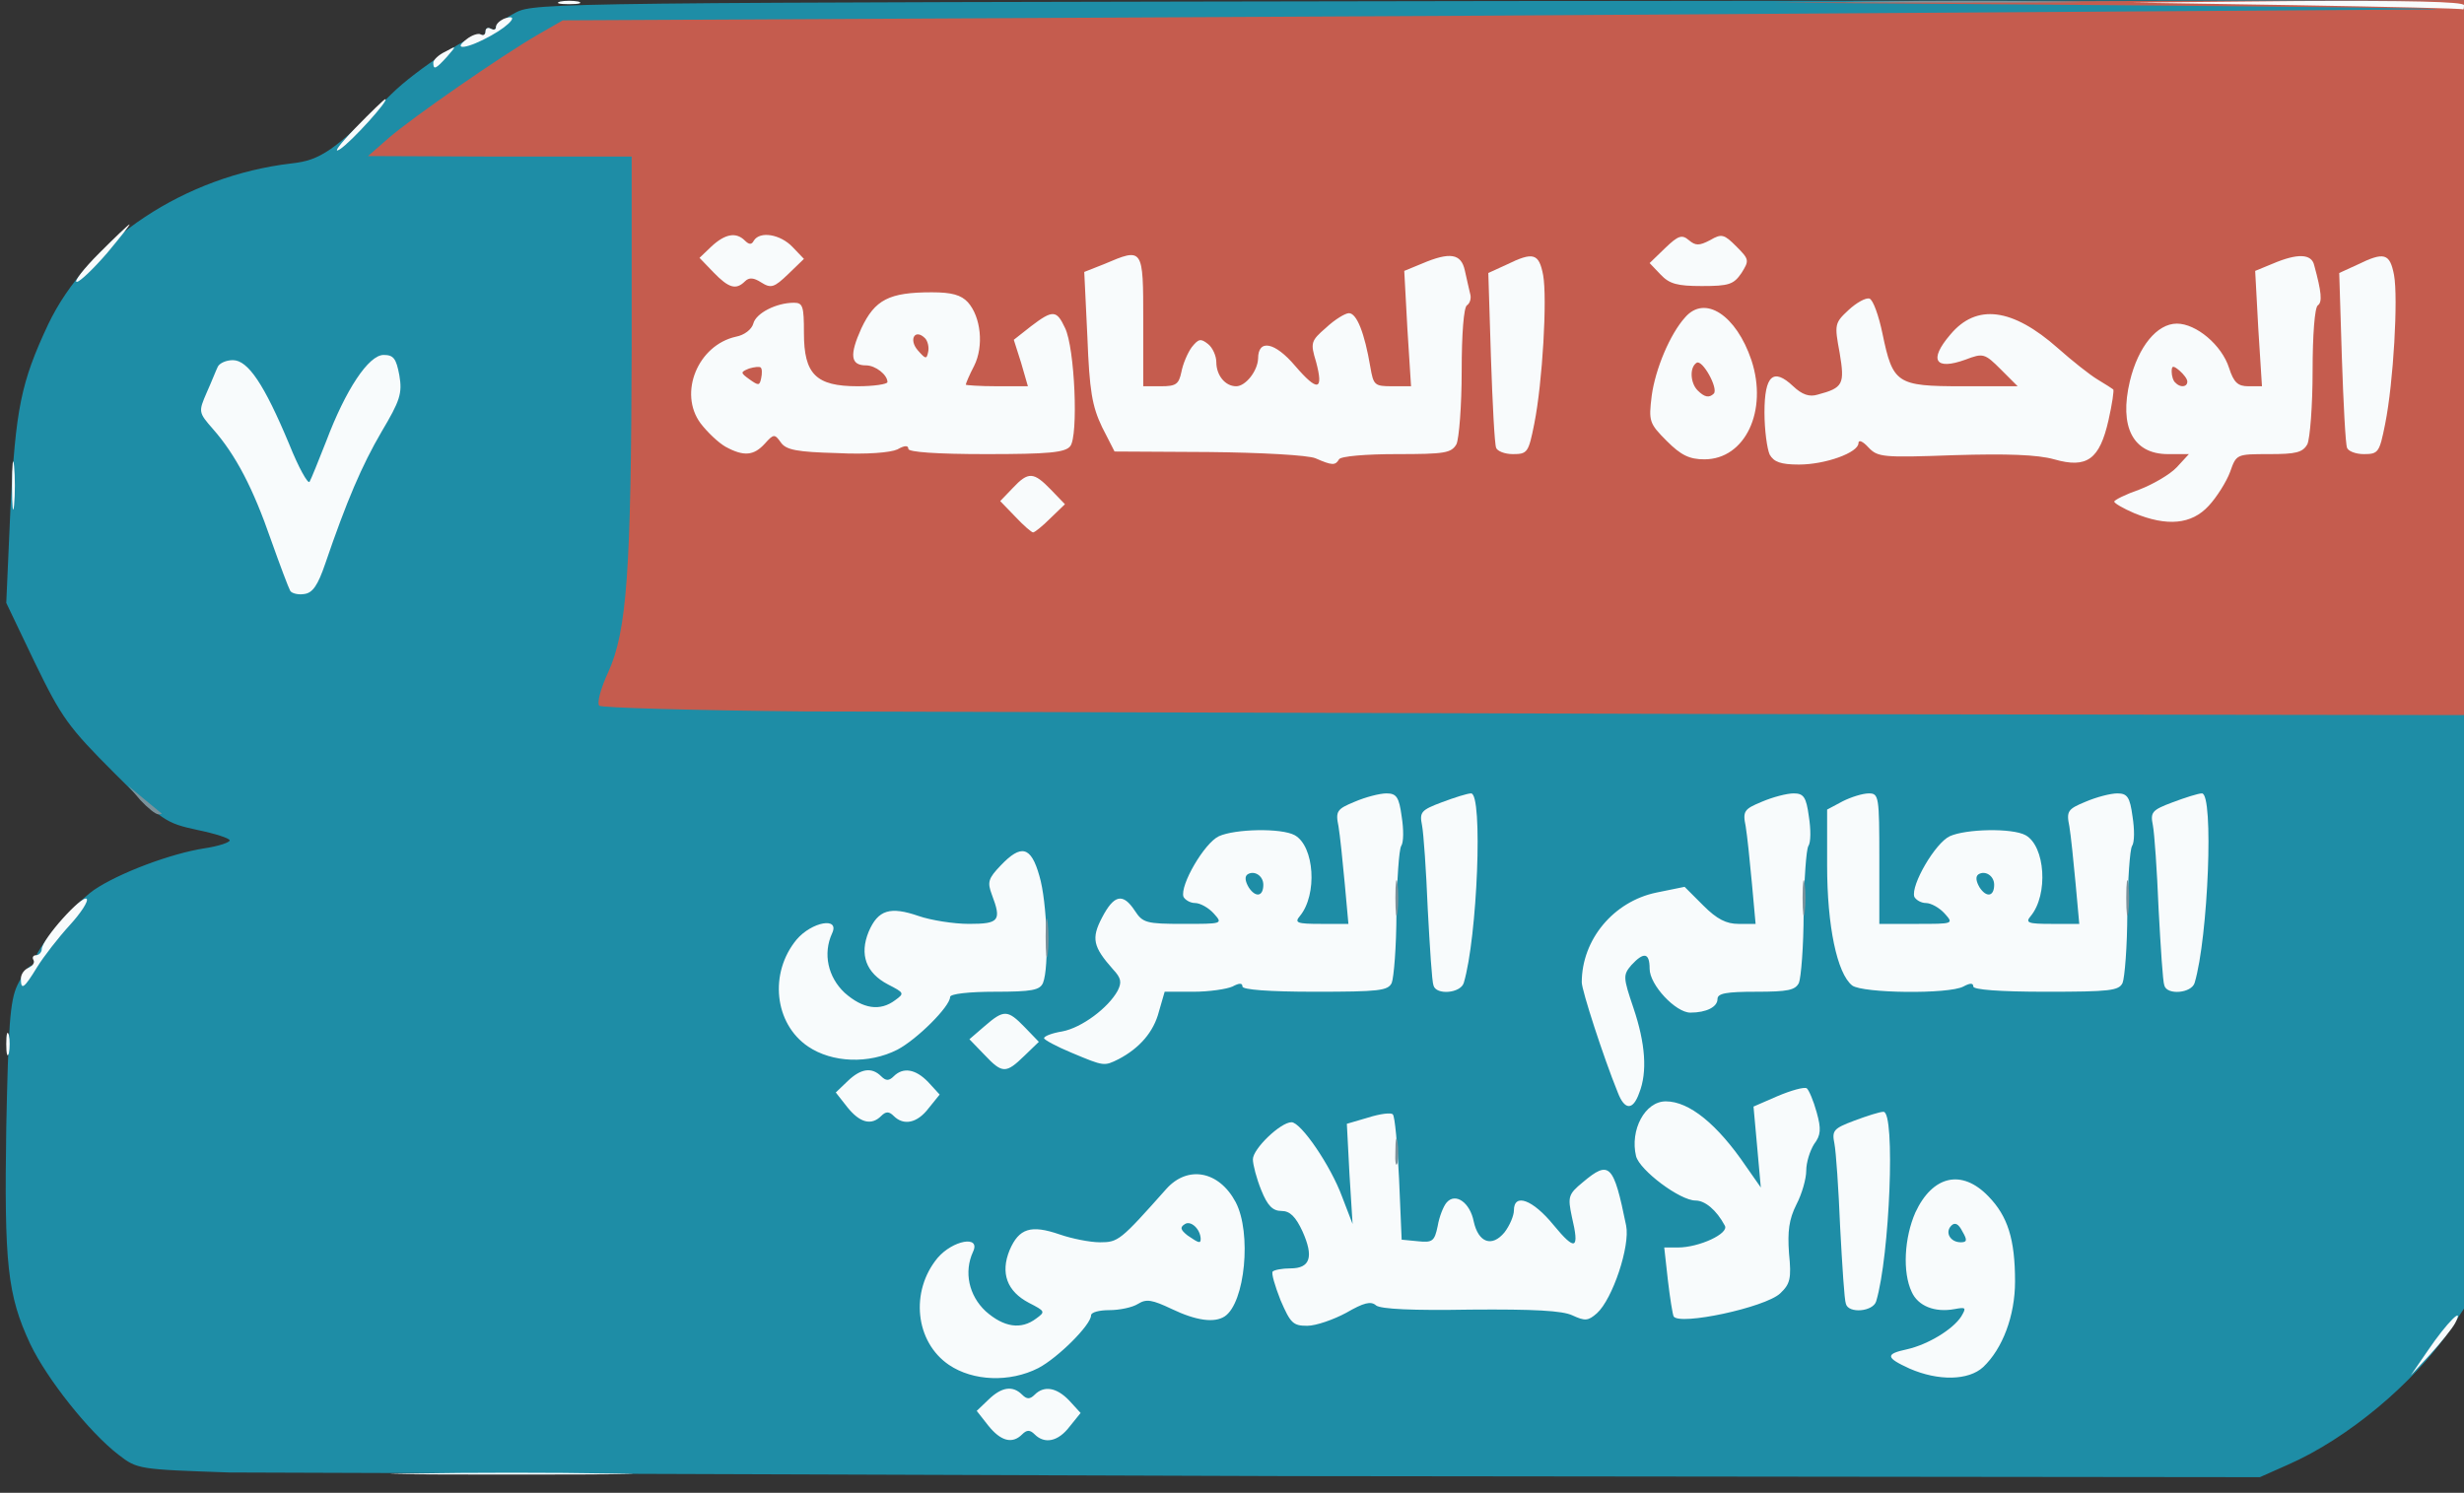
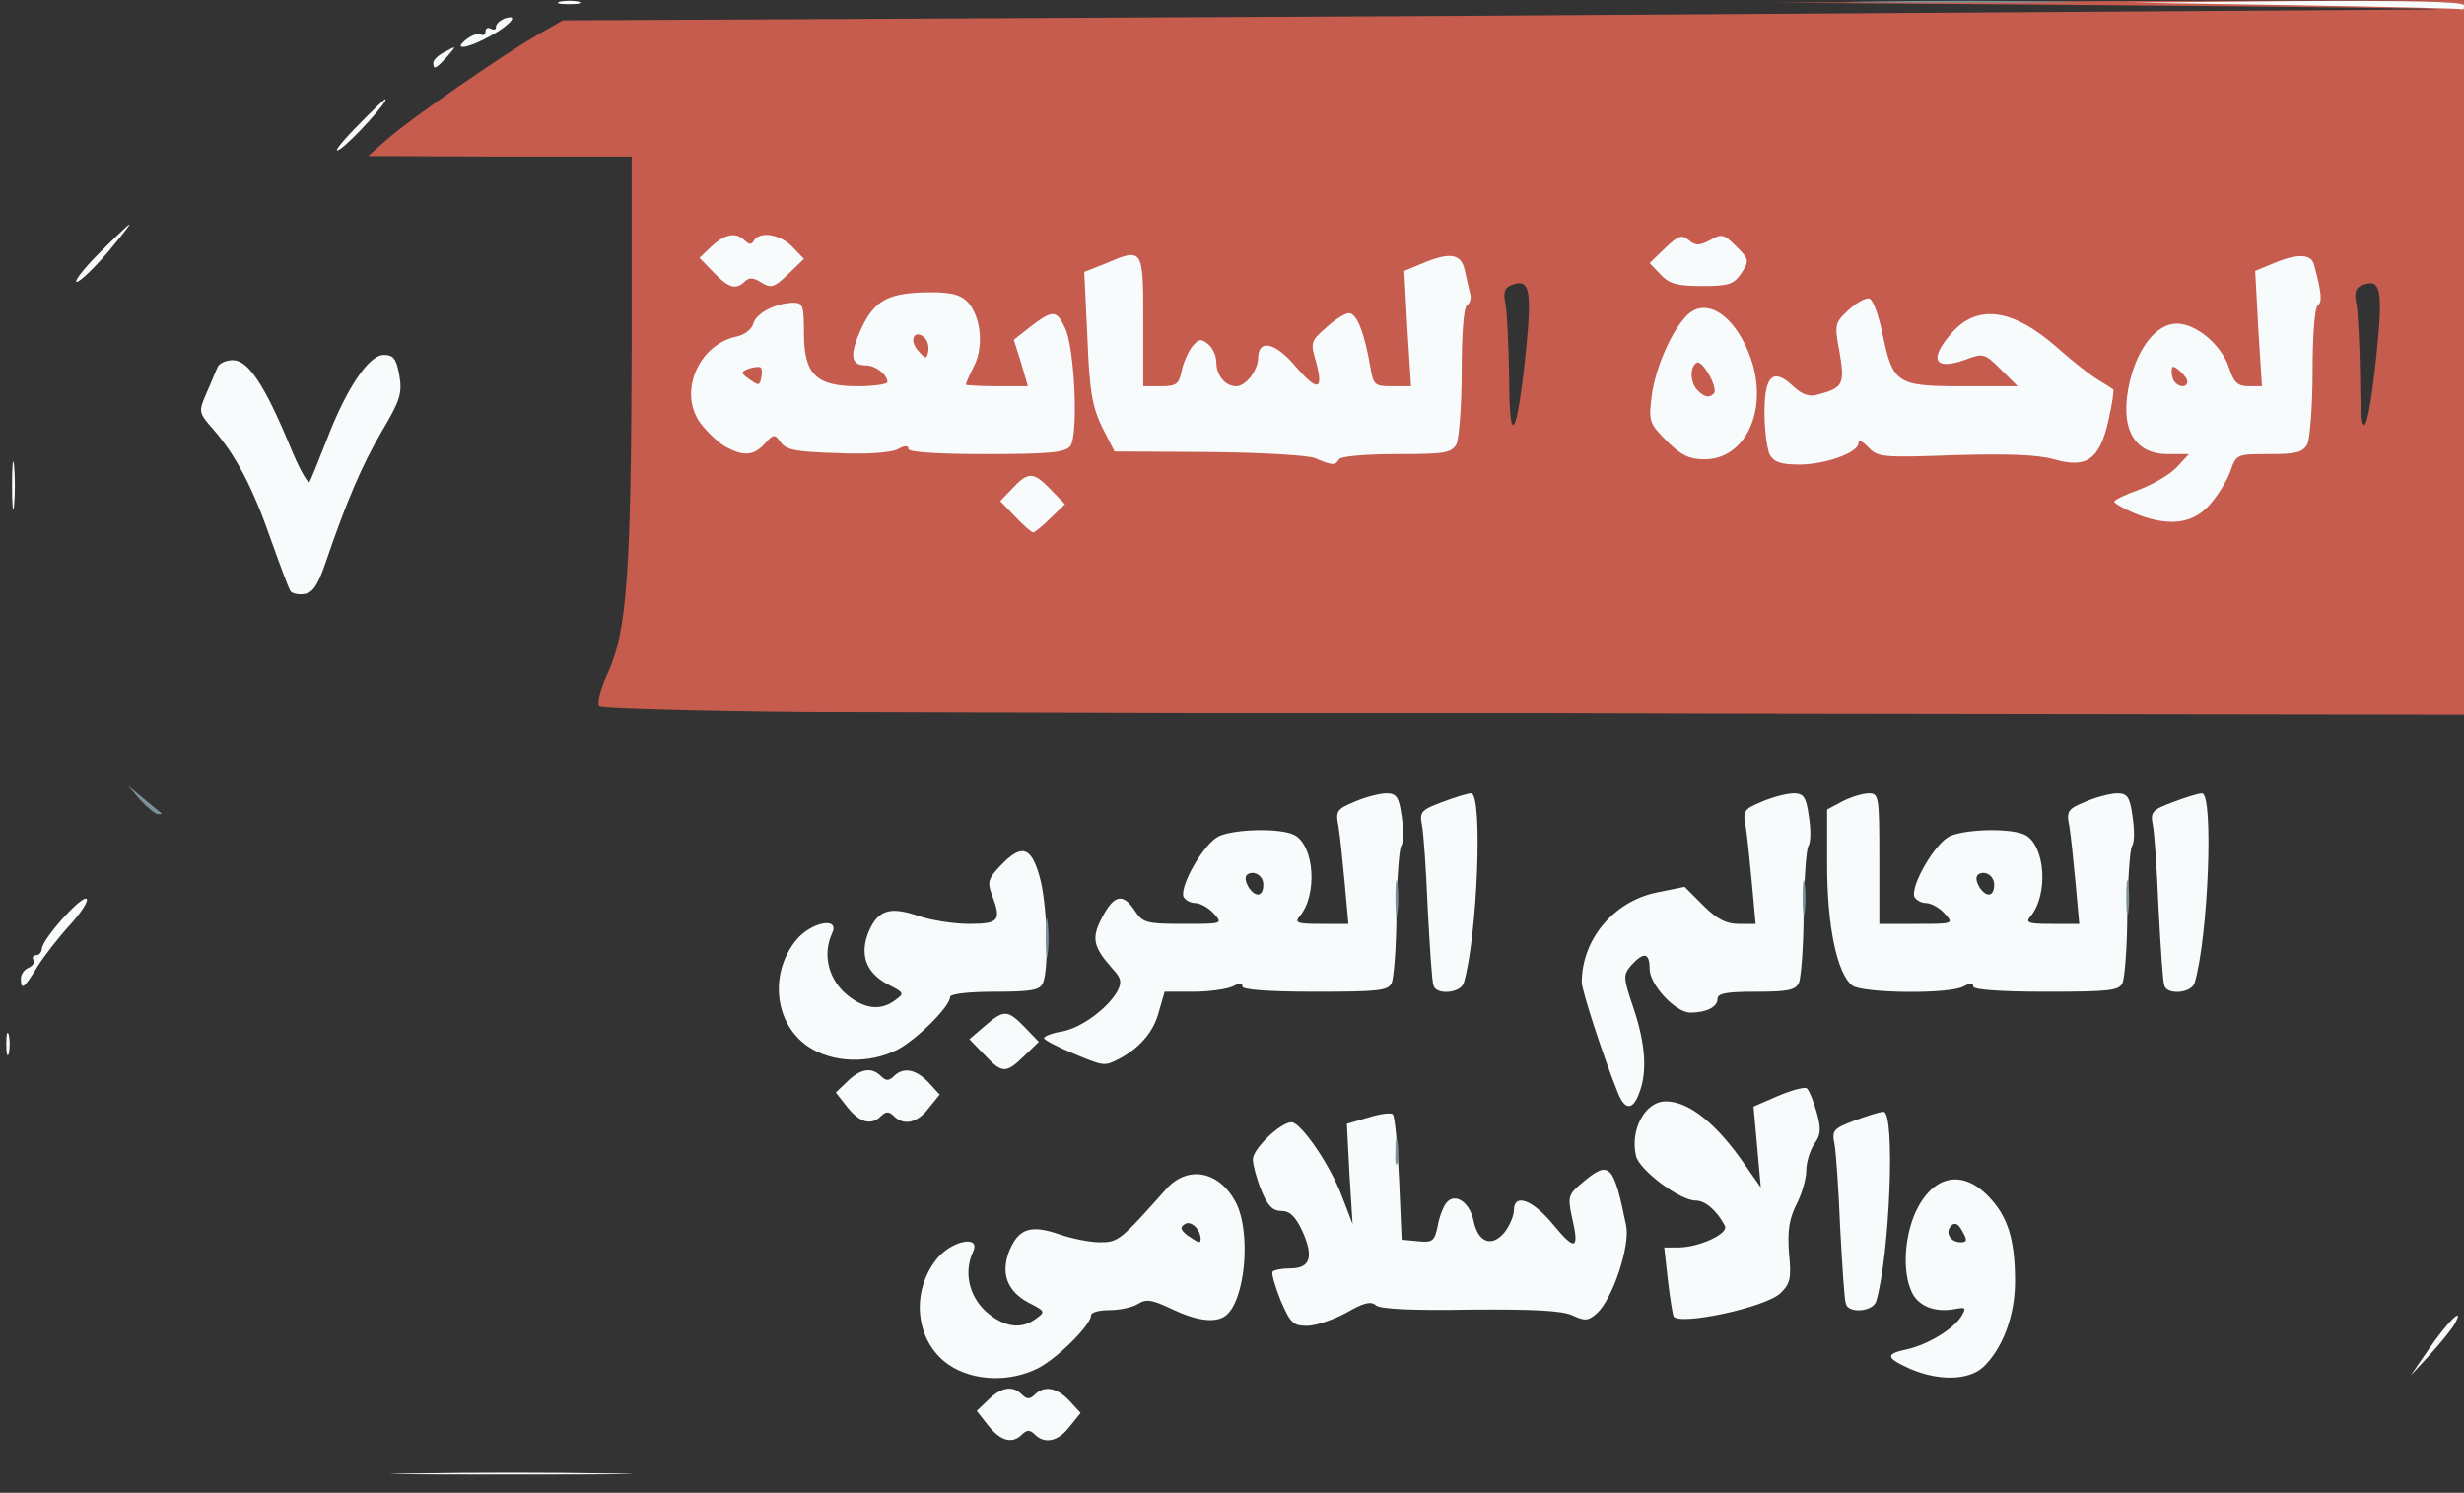
<svg xmlns="http://www.w3.org/2000/svg" xmlns:xlink="http://www.w3.org/1999/xlink" width="472" height="286" viewBox="0 0 4720 2860" cursor="move">
  <rect x="0" y="0" width="4720" height="2860" fill="#333333" stroke="none" />
-   <path d="M439 2821c-173-6-176-6-212-34-56-43-137-145-169-212-44-94-50-154-46-415 4-193 7-242 21-272 10-21 22-38 27-38 6 0 9-4 7-9-4-16 72-107 113-136 47-32 147-70 213-80 26-4 47-11 47-15s-28-13-62-20c-60-13-67-17-159-109-88-88-101-106-152-211l-55-115 8-180c10-192 20-242 72-353 77-162 262-285 467-309 55-6 81-24 191-133 46-46 164-123 173-113 4 3 7 1 7-6s5-9 10-6 10 2 10-3c0-4 17-17 38-28 36-19 80-19 1885-22l1847-2v25c0 22-4 25-37 25L2876 60l-1768 9-47 27c-25 15-93 59-151 98l-105 71 218 3 217 2v393c-1 409-9 572-33 630l-15 34 577 6 1764 7h1187v583 584l-27 41c-69 102-196 208-310 258l-54 24-1857-2-2033-7zm1521-231l35-19-52-1c-65 0-109-33-119-88l-7-37-12 29c-17 41-2 81 43 111 44 30 65 31 112 5zm1809-2c40-36 64-105 58-160-3-26-11-56-16-66-9-14-10-11-11 16v33l-47-3c-41-3-48-6-53-28l-6-25-8 29c-8 32 9 85 28 87 6 1 28 0 49-1 36-1 37 0 37 32-1 37-17 63-57 90-18 11-22 18-12 18 8 0 26-10 38-22zm-1709-100c0-4 18-8 39-8 22 0 43-4 46-10 9-15 96-11 125 5 14 8 32 14 41 15 39 1 53-113 19-167-19-32-52-44-65-23-4 6 6 10 23 10 33 0 42 14 42 66 0 31-2 34-31 34-38 0-69-16-69-36 0-12-7-10-31 10-26 22-40 26-94 26-35 0-76-5-92-11-23-8-30-7-40 7-19 26-17 33 22 55 26 16 35 28 35 47 1 26 1 26 15 8 8-11 15-23 15-28zm566-28c18 0 36 5 40 11 4 7 65 9 192 6l186-4 19-46c15-35 18-58 12-93-9-65-29-42-26 31l2 55h-34c-27 0-41-7-60-30l-25-29-16 24c-23 35-96 36-119 3l-16-23v23c-1 22-4 23-63 20l-63-3-2-90c-3-106-9-135-26-135-9 0-11 25-9 95l3 95h-33c-31 0-35-3-47-45-7-25-27-64-43-86-27-37-31-40-45-26-23 23 0 77 32 77 30 0 57 61 53 121-2 37-7 45-25 47-24 4-27 10-17 36 6 14 12 13 51-9 25-14 60-25 79-25zm687 19c72-18 81-30 82-109v-70h-31c-22 0-34-6-41-22-16-36-91-116-115-124-22-7-38 9-38 38 0 20 80 78 109 78 26 0 61 46 61 81 0 19 5 29 15 29s15 11 15 35c0 33-2 35-35 35-29 0-35-4-35-21 0-15-4-19-16-15-9 3-24 6-35 6-15 0-19 7-19 35 0 40 11 43 83 24zm274-191c5-95 4-108-10-108-9 0-18 4-21 9-4 5-3 69 1 143 8 153 19 137 30-44zm-157-71c0-16 5-38 11-49 13-24 0-42-24-32-14 5-17 20-17 83 1 71 2 74 15 51 8-14 14-38 15-53zm-1740-237l35-19-52-1c-65 0-109-33-119-88l-7-37-12 29c-17 41-2 81 43 111 44 30 65 31 112 5zm459-6c17-14 35-42 41-64l10-38 63-6c34-3 81-8 105-11 28-5 42-3 42 4s36 11 109 11c94 0 110-2 116-17 5-10 9-80 9-156 1-111-1-136-12-132-8 3-18 5-23 5s-6 47-3 115l7 115h-81-82v-28c0-26-2-27-40-24-34 4-40 7-40 28 0 24-1 24-103 24-67 0-107-4-115-12-9-9-12-9-12 3 0 9 9 24 20 34 14 12 20 31 20 58 0 32-7 46-39 78-44 44-39 52 8 13zm-359-96c0-4 39-9 87-10l87-3 8-33c10-37-7-142-23-142-5 0-9 25-9 55v55h-84c-47 0-97-5-113-11-23-8-30-7-40 7-19 26-17 33 22 55 26 16 35 28 35 47 1 26 1 26 15 8 8-11 15-23 15-28zm1287-20c-2-13-4-5-4 17-1 22 1 32 4 23 2-10 2-28 0-40zm183 27c0-12 15-15 74-15 61 0 75-3 81-17 5-10 9-80 9-156 1-111-1-136-12-132-8 3-18 5-23 5s-6 47-3 115l7 115h-61c-54 0-65-4-96-31-27-23-41-29-58-23-36 11-65 33-84 62-17 27-17 27 3 10 11-10 36-18 56-18 32 0 37 3 37 24 0 28 35 76 56 76 8 0 14-7 14-15zm508-30c28-5 42-3 42 4s36 11 109 11c94 0 110-2 116-17 5-10 9-80 9-156 1-111-1-136-12-132-8 3-18 5-23 5s-6 47-3 115l7 115h-81-82v-28c0-26-2-27-40-24-34 4-40 7-40 28 0 24-1 24-100 24h-100v-120c0-118-1-120-20-110-17 9-20 21-20 89 0 86 23 179 48 199 17 13 92 12 190-3zm-971-177c5-95 4-108-10-108-9 0-18 4-21 9-4 5-3 69 1 143 8 153 19 137 30-44zm1400 0c5-95 4-108-10-108-9 0-18 4-21 9-4 5-3 69 1 143 8 153 19 137 30-44zm-1717 0c0-26-36-58-65-58-37 0-79 24-92 53-10 21-9 26 7 30 15 4 20-1 22-27 3-30 5-31 48-31h45l3 45c3 42 5 44 18 26 8-11 14-28 14-38zm1400 0c0-26-36-58-65-58-37 0-79 24-92 53-10 21-9 26 7 30 15 4 20-1 22-27 3-30 5-31 48-31h45l3 45c3 42 5 44 18 26 8-11 14-28 14-38zM606 1017l19-62-35 3c-33 3-36 1-49-35-21-60-83-183-92-183-4 0-11 9-14 20-4 14 2 30 19 51 31 36 78 134 102 212 10 31 20 57 24 57 3 0 15-28 26-63zm121-274c-6-5-57 79-57 93 0 5 14-13 31-40 17-26 28-50 26-53z" fill="#1e8da6" />
  <path d="M1545 1363c-214-2-393-7-397-11-5-5 3-34 17-64 36-79 44-194 45-625V300H958l-253-1 40-35c45-39 215-157 286-198l47-27 1768-9 1819-12c28-2-247-5-610-8l-660-5 663-3 662-2v685 685l-1392-2-1783-5zm2656-424c15-16 34-46 41-65 12-34 12-34 75-34 50 0 64-4 72-18 10-19 18-278 8-288-3-3-13-1-23 4-15 9-17 24-15 121l3 111h-55c-53 0-55-1-70-37l-15-38-1 38-1 38-42-3c-39-3-43-6-48-33-6-30-6-30-13-5-19 71 4 110 65 110 37 0 38 1 38 34 0 28-7 41-37 65-21 17-32 31-24 31 7 0 26-14 42-31zm-706-93c19-8 35-20 35-25 0-16 68-13 77 3 6 12 45 15 191 17 101 1 186-2 191-7s11-20 14-34c5-22-2-32-49-70-96-78-116-90-143-89l-26 2 25 4c41 7 80 52 80 90v33h-133c-154 0-159-2-178-88-7-29-15-50-17-47-3 3-4 34-3 69 2 62 2 63-28 76-17 6-51 10-76 8-38-3-45 0-45 15 0 27 19 57 36 57 8 0 30-7 49-14zm-181-38c9-12 15-38 15-58l-2-35-6 35c-5 32-9 35-44 38-43 4-64-9-70-41-3-13-5-7-6 15-1 29 5 41 30 62 34 29 55 25 83-16zm-1586 17c28-5 42-3 42 4 0 16 232 15 248-1 23-23 10-157-16-166-9-3-11 10-6 52l7 56h-92-91v-39c0-22 5-43 10-46 16-10 12-57-7-77-29-33-112-15-132 28-14 32-14 34 3 34 9 0 16-12 18-27 3-26 6-28 48-28h45l3 54 3 53-40-4c-39-3-41-2-41 24v28h-87c-75 0-90-3-110-22-19-17-23-32-23-76 0-55-12-65-34-28-8 14-8 20 2 23 7 3 12 24 12 54 0 48-1 49-31 49-45 0-69-17-69-48-1-26-1-26-15-8-22 29-18 50 15 86 29 31 32 32 49 16 19-18 81-22 81-6 0 28 84 34 208 15zm1031-4c11-19 18-278 8-287-3-3-13-1-23 4-15 9-17 24-15 121l3 111h-65c-65 0-65 0-71-30l-12-61c-9-49-28-18-25 41l2 50h-40c-30 0-44-6-59-25l-19-24-13 24c-11 21-21 25-61 25-38 0-51-5-63-22l-16-22v22c0 20-4 22-65 22h-65V650 531l-22 8c-21 8-23 15-22 87 0 97 8 140 33 181l20 31h291c263 0 291-2 299-17zm164-148c12-119 7-140-27-127-14 5-17 14-12 37 3 16 6 80 7 141 0 138 15 115 32-51zm1630 0c12-119 7-140-27-127-14 5-17 14-12 37 3 16 6 80 7 141 0 138 15 115 32-51zm-1253-7c-24-40-32-43-50-21-11 13-8 15 14 15 18 0 30 8 38 25 6 14 13 23 16 21 2-3-6-21-18-40zm-17-163c-13-2-33-2-45 0-13 2-3 4 22 4s35-2 23-4z" fill="#c55c4e" />
  <g fill="#f8fbfc">
    <path d="M793 2823c103-2 271-2 375 0 103 1 18 2-188 2s-291-1-187-2z" />
    <use xlink:href="#B" />
    <path d="M1818 2615c-65-44-75-141-22-205 29-34 83-44 68-12-18 39-8 84 24 114 35 31 68 36 97 14 18-13 17-14-14-30-42-22-55-57-37-101 18-42 41-49 96-30 23 8 58 15 77 15 35 0 39-3 127-102 41-46 101-35 133 25 31 59 18 193-21 219-20 13-55 8-101-14-38-18-49-20-65-10-11 7-36 12-55 12s-35 4-35 10c0 18-63 81-101 101-55 28-125 25-171-6zm482-242c-1-19-19-35-30-28-10 6-9 11 5 22 22 15 25 16 25 6zm1358 249c-46-21-47-28-5-37 40-9 88-38 104-63 10-17 9-18-13-14-38 7-70-6-82-33-18-38-14-104 7-152 33-71 89-84 140-31 37 38 51 82 51 163 0 66-24 129-61 164-28 26-86 27-141 3zm101-263c-7-14-14-18-21-11-13 13-2 32 18 32 12 0 13-4 3-21zm892 228c36-53 71-88 52-52-6 11-28 38-48 60l-37 40 33-48zm-2198-96c-11-28-18-52-15-55s18-6 34-6c38 0 45-22 23-71-13-28-24-39-40-39-17 0-27-10-39-40-9-22-16-49-16-59 0-20 53-71 74-71 18 0 75 83 97 143l20 52-6-96-5-96 41-12c22-7 44-10 47-6 4 3 9 59 12 123l5 117 31 3c28 3 32 0 38-29 3-18 11-38 17-45 17-20 45 0 52 36 9 41 35 50 59 21 10-13 18-32 18-42 0-34 36-21 76 28 42 51 50 47 35-16-8-38-7-43 21-66 51-43 59-35 83 83 8 39-26 141-56 168-17 15-23 15-47 4-19-9-73-12-195-11-111 2-172-1-181-8-10-9-24-5-57 14-24 13-58 25-75 25-27 0-32-5-51-49zm753 31c-2-4-7-35-11-69l-7-63h26c41 0 99-27 90-42-16-30-38-48-56-48-30 0-107-58-114-85-12-50 17-105 57-105 45 0 99 44 154 125l28 40-7-78-7-77 46-20c26-11 51-18 56-15 4 3 13 24 19 46 9 32 8 44-5 61-8 13-15 35-15 51 0 15-8 44-19 65-14 28-17 51-14 93 5 49 2 59-17 77-29 27-193 62-204 44z" />
    <use xlink:href="#C" />
    <use xlink:href="#B" x="-270" y="-610" />
    <path d="M3099 2093c-28-69-69-196-69-211 0-82 61-155 143-172l54-11 36 36c26 26 44 35 67 35h33l-7-77c-4-43-9-92-12-110-6-29-3-33 31-47 21-9 48-16 61-16 19 0 24 7 29 44 4 25 4 50-1 57-4 7-8 64-9 128 0 64-5 124-9 134-7 14-21 17-82 17-57 0-74 3-74 14 0 15-21 26-52 26-28 0-78-53-78-84s-11-33-35-7c-16 19-16 23 4 82 23 68 27 123 11 163-12 34-28 33-41-1zm-1213-72l-29-30 29-25c37-32 44-32 77 2l27 28-28 27c-35 34-42 34-76-2zm167-4c-29-12-53-25-53-28 0-4 16-10 35-13 37-7 88-45 106-78 8-16 7-24-9-41-38-43-42-59-21-99 23-44 40-48 63-13 15 23 22 25 93 25 75 0 76 0 58-20-10-11-26-20-36-20-9 0-19-6-22-12-7-22 40-103 68-116 31-14 119-16 145-2 38 21 44 114 10 155-11 13-5 15 40 15h53l-7-77c-4-43-9-92-12-110-6-29-3-33 31-47 21-9 48-16 61-16 19 0 24 7 29 44 4 25 4 50-1 57-4 7-8 64-9 128 0 64-5 124-9 134-7 15-24 17-147 17-89 0-139-4-139-10 0-7-6-7-19 0-11 5-45 10-75 10h-55l-11 38c-10 39-37 70-77 91-28 14-28 14-90-12zm367-322c0-17-17-28-30-20-6 4-5 13 2 25 13 20 28 18 28-5zM12 2000c0-19 2-27 5-17 2 9 2 25 0 35-3 9-5 1-5-18zm1536 5c-65-44-75-141-22-205 29-34 83-44 68-12-18 39-8 84 24 114 35 31 68 36 97 14 18-13 17-14-14-30-42-22-55-57-37-101 18-42 41-49 96-30 23 8 67 15 96 15 58 0 63-6 44-56-9-24-7-31 17-56 39-41 58-37 74 20 15 50 19 175 7 205-6 14-21 17-93 17-48 0-85 4-85 10 0 18-63 81-101 101-55 28-125 25-171-6z" />
    <use xlink:href="#C" x="-790" y="-610" />
    <path d="M3548 1888c-29-23-48-114-48-230v-107l30-16c16-8 38-15 50-15 19 0 20 6 20 125v125h72c70 0 71 0 53-20-10-11-26-20-36-20-9 0-19-6-22-12-7-22 40-103 68-116 31-14 119-16 145-2 38 21 44 114 10 155-11 13-5 15 40 15h53l-7-77c-4-43-9-92-12-110-6-29-3-33 31-47 21-9 48-16 61-16 19 0 24 7 29 44 4 25 4 50-1 57-4 7-8 64-9 128 0 64-5 124-9 134-7 15-24 17-147 17-89 0-139-4-139-10 0-7-6-7-19 0-28 15-193 13-213-2zm272-193c0-17-17-28-30-20-6 4-5 13 2 25 13 20 28 18 28-5z" />
    <use xlink:href="#C" x="610" y="-610" />
    <path d="M40 1875c0-9 7-18 15-21 8-4 12-10 9-15s0-9 5-9c6 0 11-6 11-12 1-19 77-104 86-96 4 4-11 27-32 50-22 24-50 60-63 81-25 41-31 45-31 22zm516-743c-3-5-20-50-37-98-34-98-67-162-111-212-28-32-28-33-12-70 9-20 18-43 21-49 3-7 16-13 29-13 29 0 60 46 108 161 18 45 36 77 39 72s17-40 32-78c37-98 81-165 110-165 19 0 24 7 30 39 6 35 1 49-34 108-38 65-67 133-108 253-14 41-24 56-40 58-11 2-24-1-27-6zm1389-142l-29-30 24-25c30-32 40-31 73 3l27 28-28 27c-15 15-30 27-33 27s-18-13-34-30zM23 930c0-41 2-58 4-37 2 20 2 54 0 75-2 20-4 3-4-38zm4065 53c-21-9-38-19-38-22s22-14 48-23c26-10 59-29 72-43l23-25h-40c-67 0-94-52-73-140 16-66 52-110 90-110 37 0 86 41 100 85 9 28 17 35 37 35h26l-7-110-6-111 34-14c47-20 74-19 79 3 14 51 16 71 7 77-6 4-10 57-10 126 0 66-5 129-10 140-9 16-22 19-73 19-63 0-63 0-75 34-7 19-26 49-41 65-33 36-80 40-143 14zm102-252c0-5-7-14-15-21-12-10-15-10-15 2 0 8 3 18 7 21 9 10 23 9 23-2zM2520 878c-14-6-104-11-205-12l-180-1-24-47c-19-40-24-69-28-172l-6-125 38-15c75-32 75-32 75 109v125h34c29 0 34-4 39-27 3-16 12-37 20-48 13-16 17-17 31-6 9 7 16 23 16 35 0 25 17 46 38 46 18 0 41-29 42-53 0-38 32-32 71 14 43 50 55 48 40-8-11-36-10-40 19-65 17-16 37-28 44-28 15 0 30 38 41 103 6 35 8 37 42 37h36l-7-110-6-111 34-14c54-23 75-19 82 13 3 15 8 34 10 44 3 9 0 19-6 23s-10 54-10 126c0 66-5 129-10 140-10 17-22 19-115 19-58 0-107 4-110 10-7 12-13 12-45-2zm870-7c-5-11-10-47-10-81 0-71 17-86 55-50 17 16 31 21 47 16 49-13 52-20 42-80-10-54-10-57 17-82 15-14 33-24 40-22s18 33 25 67c20 96 27 101 153 101h106l-32-32c-31-31-34-32-68-19-58 21-71 1-29-48 50-60 119-51 206 26 27 24 61 51 76 60s29 18 30 19c2 1-2 28-9 59-17 75-41 93-104 75-32-9-90-11-191-8-138 5-147 4-165-15-11-12-19-15-19-8 0 18-63 41-114 41-35 0-48-5-56-19zm-197-26c-34-34-35-38-29-87 7-51 35-118 64-150 38-44 98-4 127 82 32 97-12 190-90 190-29 0-45-8-72-35zm90-91c9-10-22-66-33-59-14 9-12 39 2 53 13 13 22 15 31 6zM1390 856c-14-8-35-28-48-45-43-58-5-150 68-166 16-3 30-14 33-25 5-20 44-40 78-40 17 0 19 7 19 58 0 79 23 102 103 102 31 0 57-4 57-8 0-14-23-32-41-32-30 0-32-20-9-71 26-55 53-69 135-69 38 0 56 5 69 19 25 28 31 84 12 122-9 17-16 34-16 36 0 1 27 3 60 3h59l-13-45-14-44 33-26c42-32 49-31 65 3 19 38 26 208 10 227-10 12-41 15-161 15-96 0-149-4-149-10 0-7-7-7-21 1-13 6-58 10-116 7-76-2-97-6-107-20-12-17-14-17-31 2-21 23-40 25-75 6zm67-152c-2-2-12-1-22 2-17 7-17 8 1 21 17 12 19 12 22-2 2-9 2-19-1-21zm315-56c-19-19-32 2-14 23 15 17 17 18 20 3 2-9-1-21-6-26z" />
    <use xlink:href="#D" />
    <use xlink:href="#D" x="1630" />
    <path d="M1367 522l-27-28 23-22c26-24 47-28 64-11 8 8 13 8 17 0 12-19 51-12 74 12l22 23-30 29c-27 26-33 28-52 16-14-9-23-10-31-2-17 17-31 13-60-17zm1814 4l-21-22 30-29c25-24 32-26 45-15s20 11 41 0c22-13 27-11 50 12 25 25 25 27 10 51-15 22-24 25-76 25-47 0-62-4-79-22zM190 485c30-30 56-55 58-55s-18 25-43 55c-26 30-52 55-58 55s13-25 43-55zm490-239c30-31 56-56 58-56 9 0-65 82-87 96-14 9-1-9 29-40zm150-126c0-5 10-15 23-21 22-12 22-12 3 10-21 23-26 26-26 11zm64-45c10-8 23-12 27-9 5 3 9 0 9-6s5-8 10-5c6 3 10 2 10-3 0-6 7-12 15-16 31-11 14 11-24 32-44 25-77 30-47 7zm3506-65l-315-5 318-3c206-1 317 1 317 8 0 6-1 9-2 8-2-2-145-5-318-8zM1073 3c9-2 25-2 35 0 9 3 1 5-18 5s-27-2-17-5z" />
  </g>
  <g fill="#7b929b">
    <path d="M2673 2205c0-22 2-30 4-17 2 12 2 30 0 40-3 9-5-1-4-23zm-670-410c0-33 2-45 4-27s2 45 0 60-4 0-4-33z" />
    <use xlink:href="#E" />
    <use xlink:href="#E" x="780" />
    <use xlink:href="#E" x="1400" />
    <path d="M269 1533l-24-28 30 25 34 28c2 1 0 2-6 2-5 0-20-12-34-27zM3578 3c100-2 264-2 365 0 100 1 18 2-183 2s-283-1-182-2z" />
  </g>
  <defs>
    <path id="B" d="M1893 2731l-22-28 23-22c25-24 46-27 64-9 9 9 15 9 24 0 18-18 42-14 66 11l22 24-21 26c-22 29-48 34-67 15-9-9-15-9-24 0-19 19-41 13-65-17z" />
    <path id="C" d="M3536 2498c-3-7-7-73-11-146-3-74-8-146-11-161-5-25-2-29 38-44 24-9 49-17 56-17 23 0 12 276-14 363-6 20-53 24-58 5z" />
-     <path id="D" d="M2866 858c-3-7-7-85-10-174l-5-161 35-16c51-25 62-22 70 20 8 44-1 205-17 285-11 55-13 58-41 58-16 0-30-6-32-12z" />
    <path id="E" d="M2673 1720c0-30 2-43 4-27 2 15 2 39 0 55-2 15-4 2-4-28z" />
  </defs>
</svg>